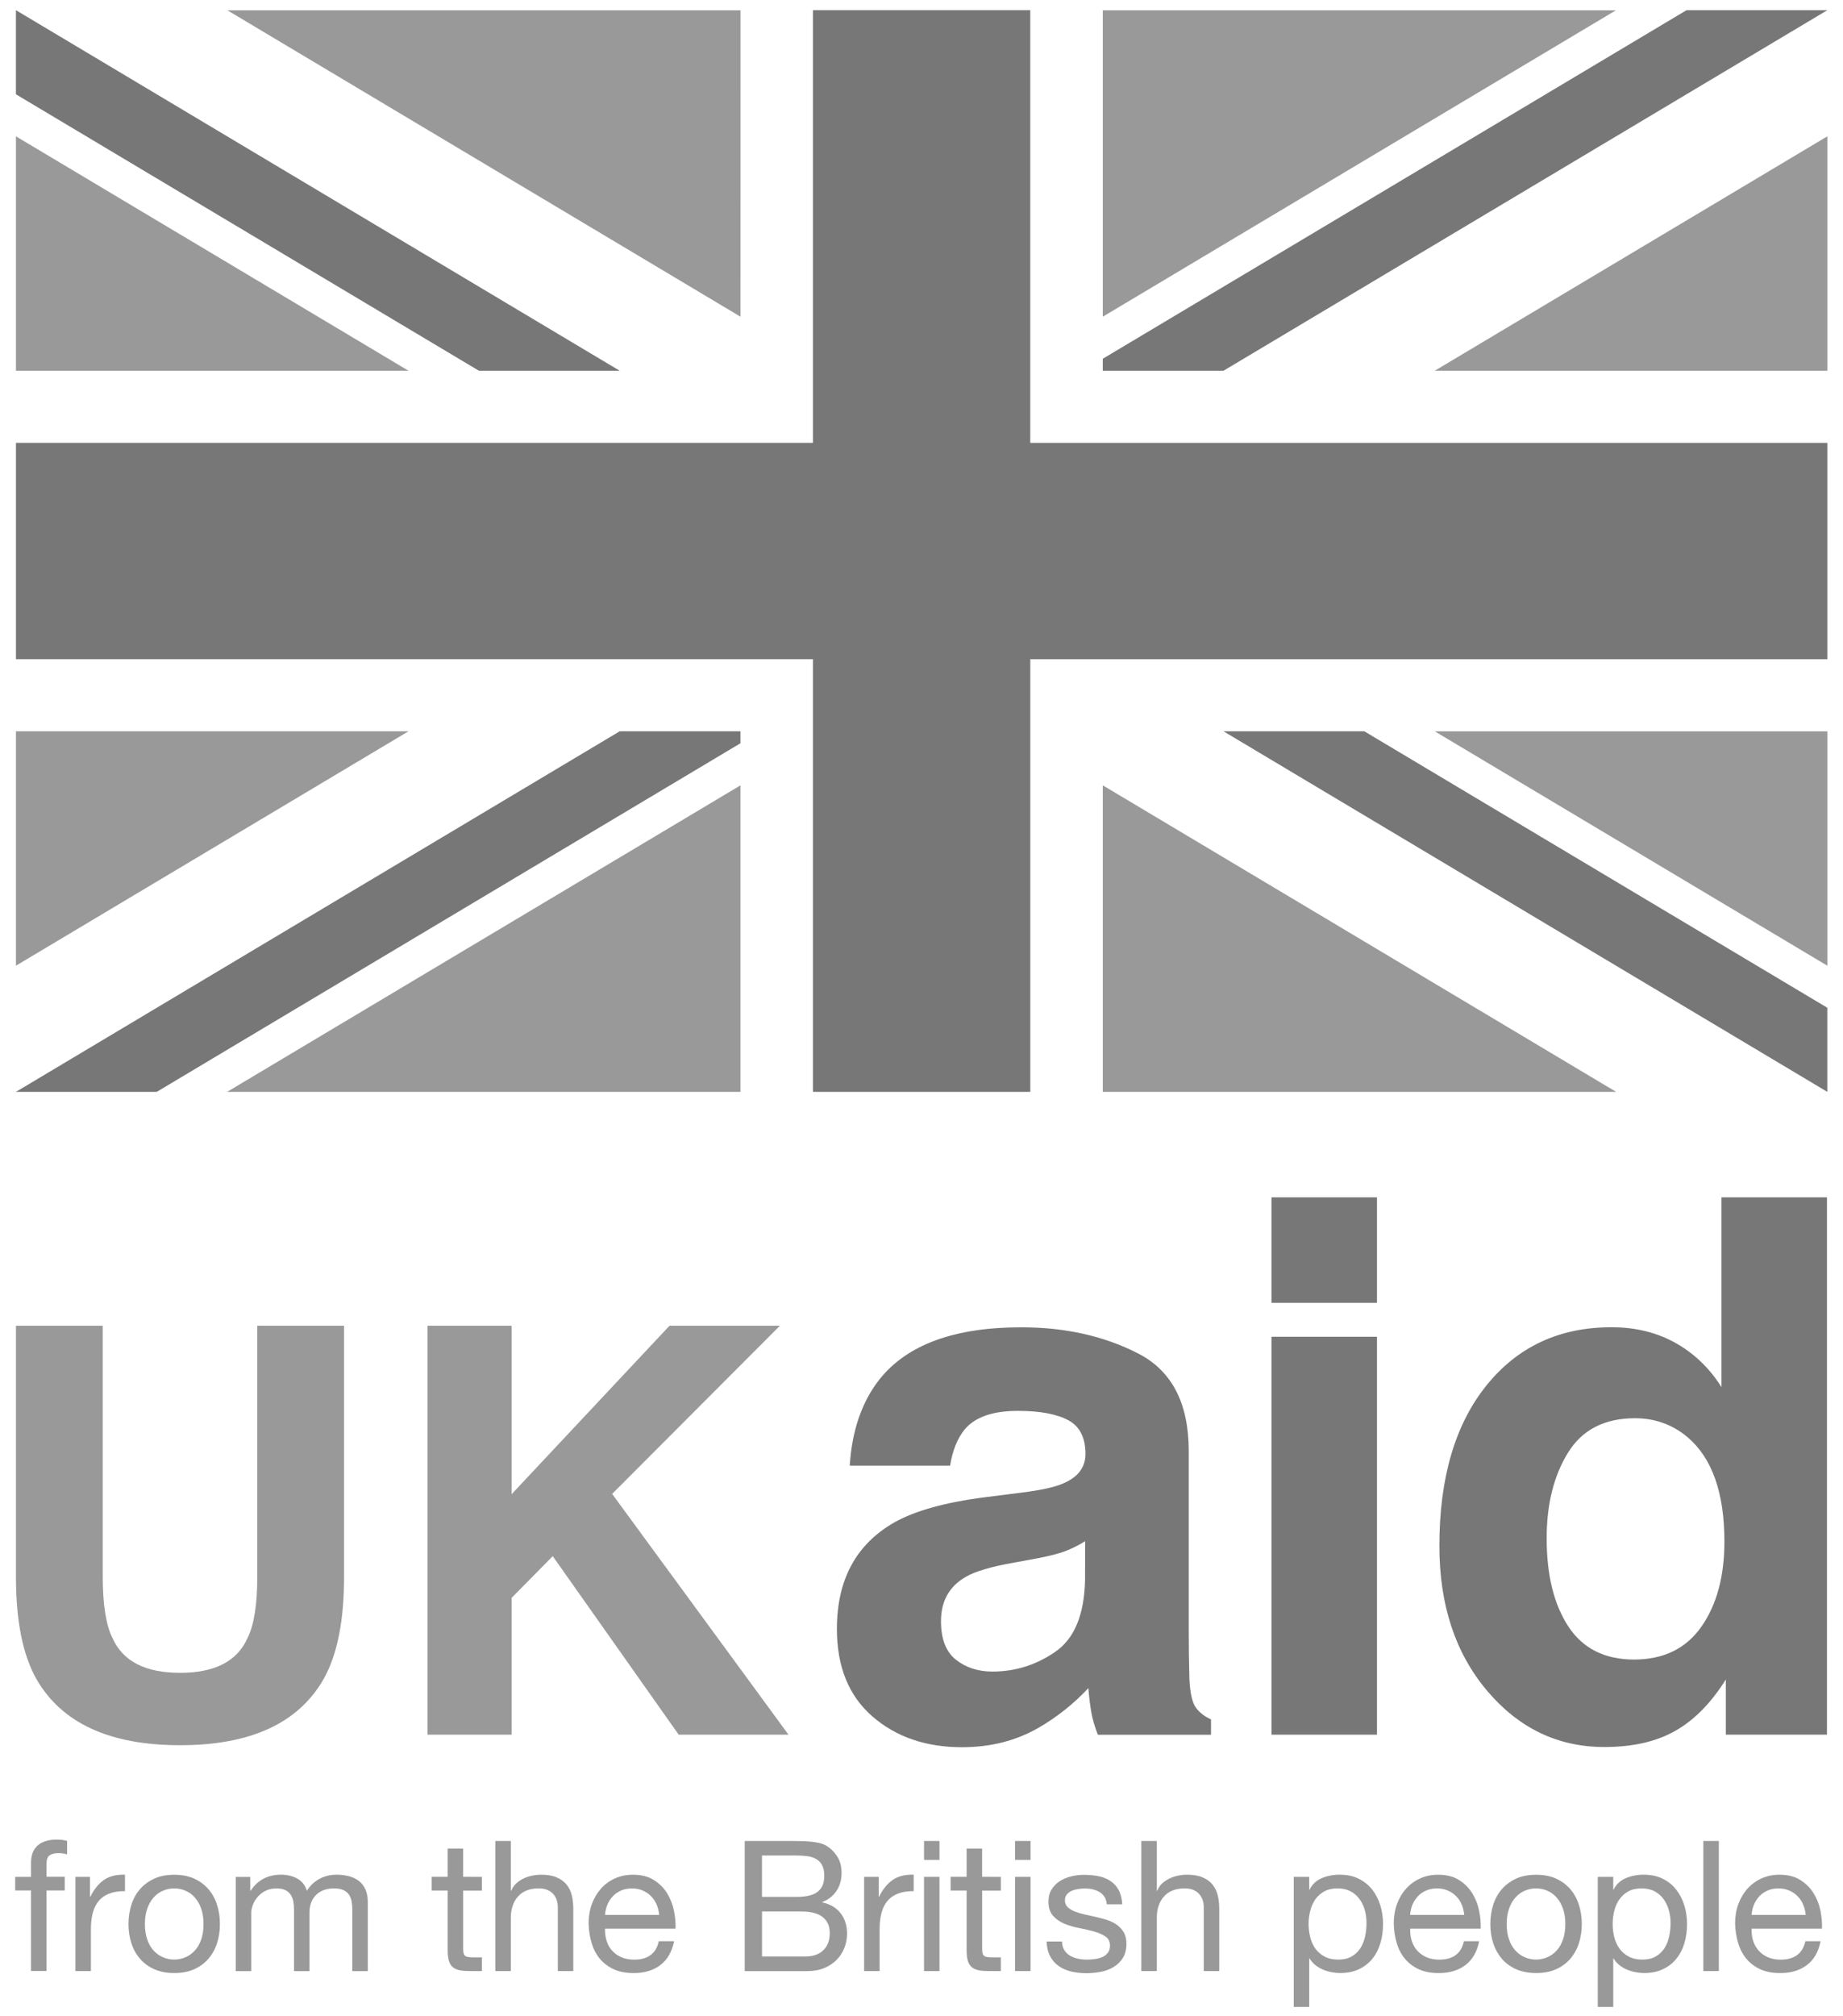
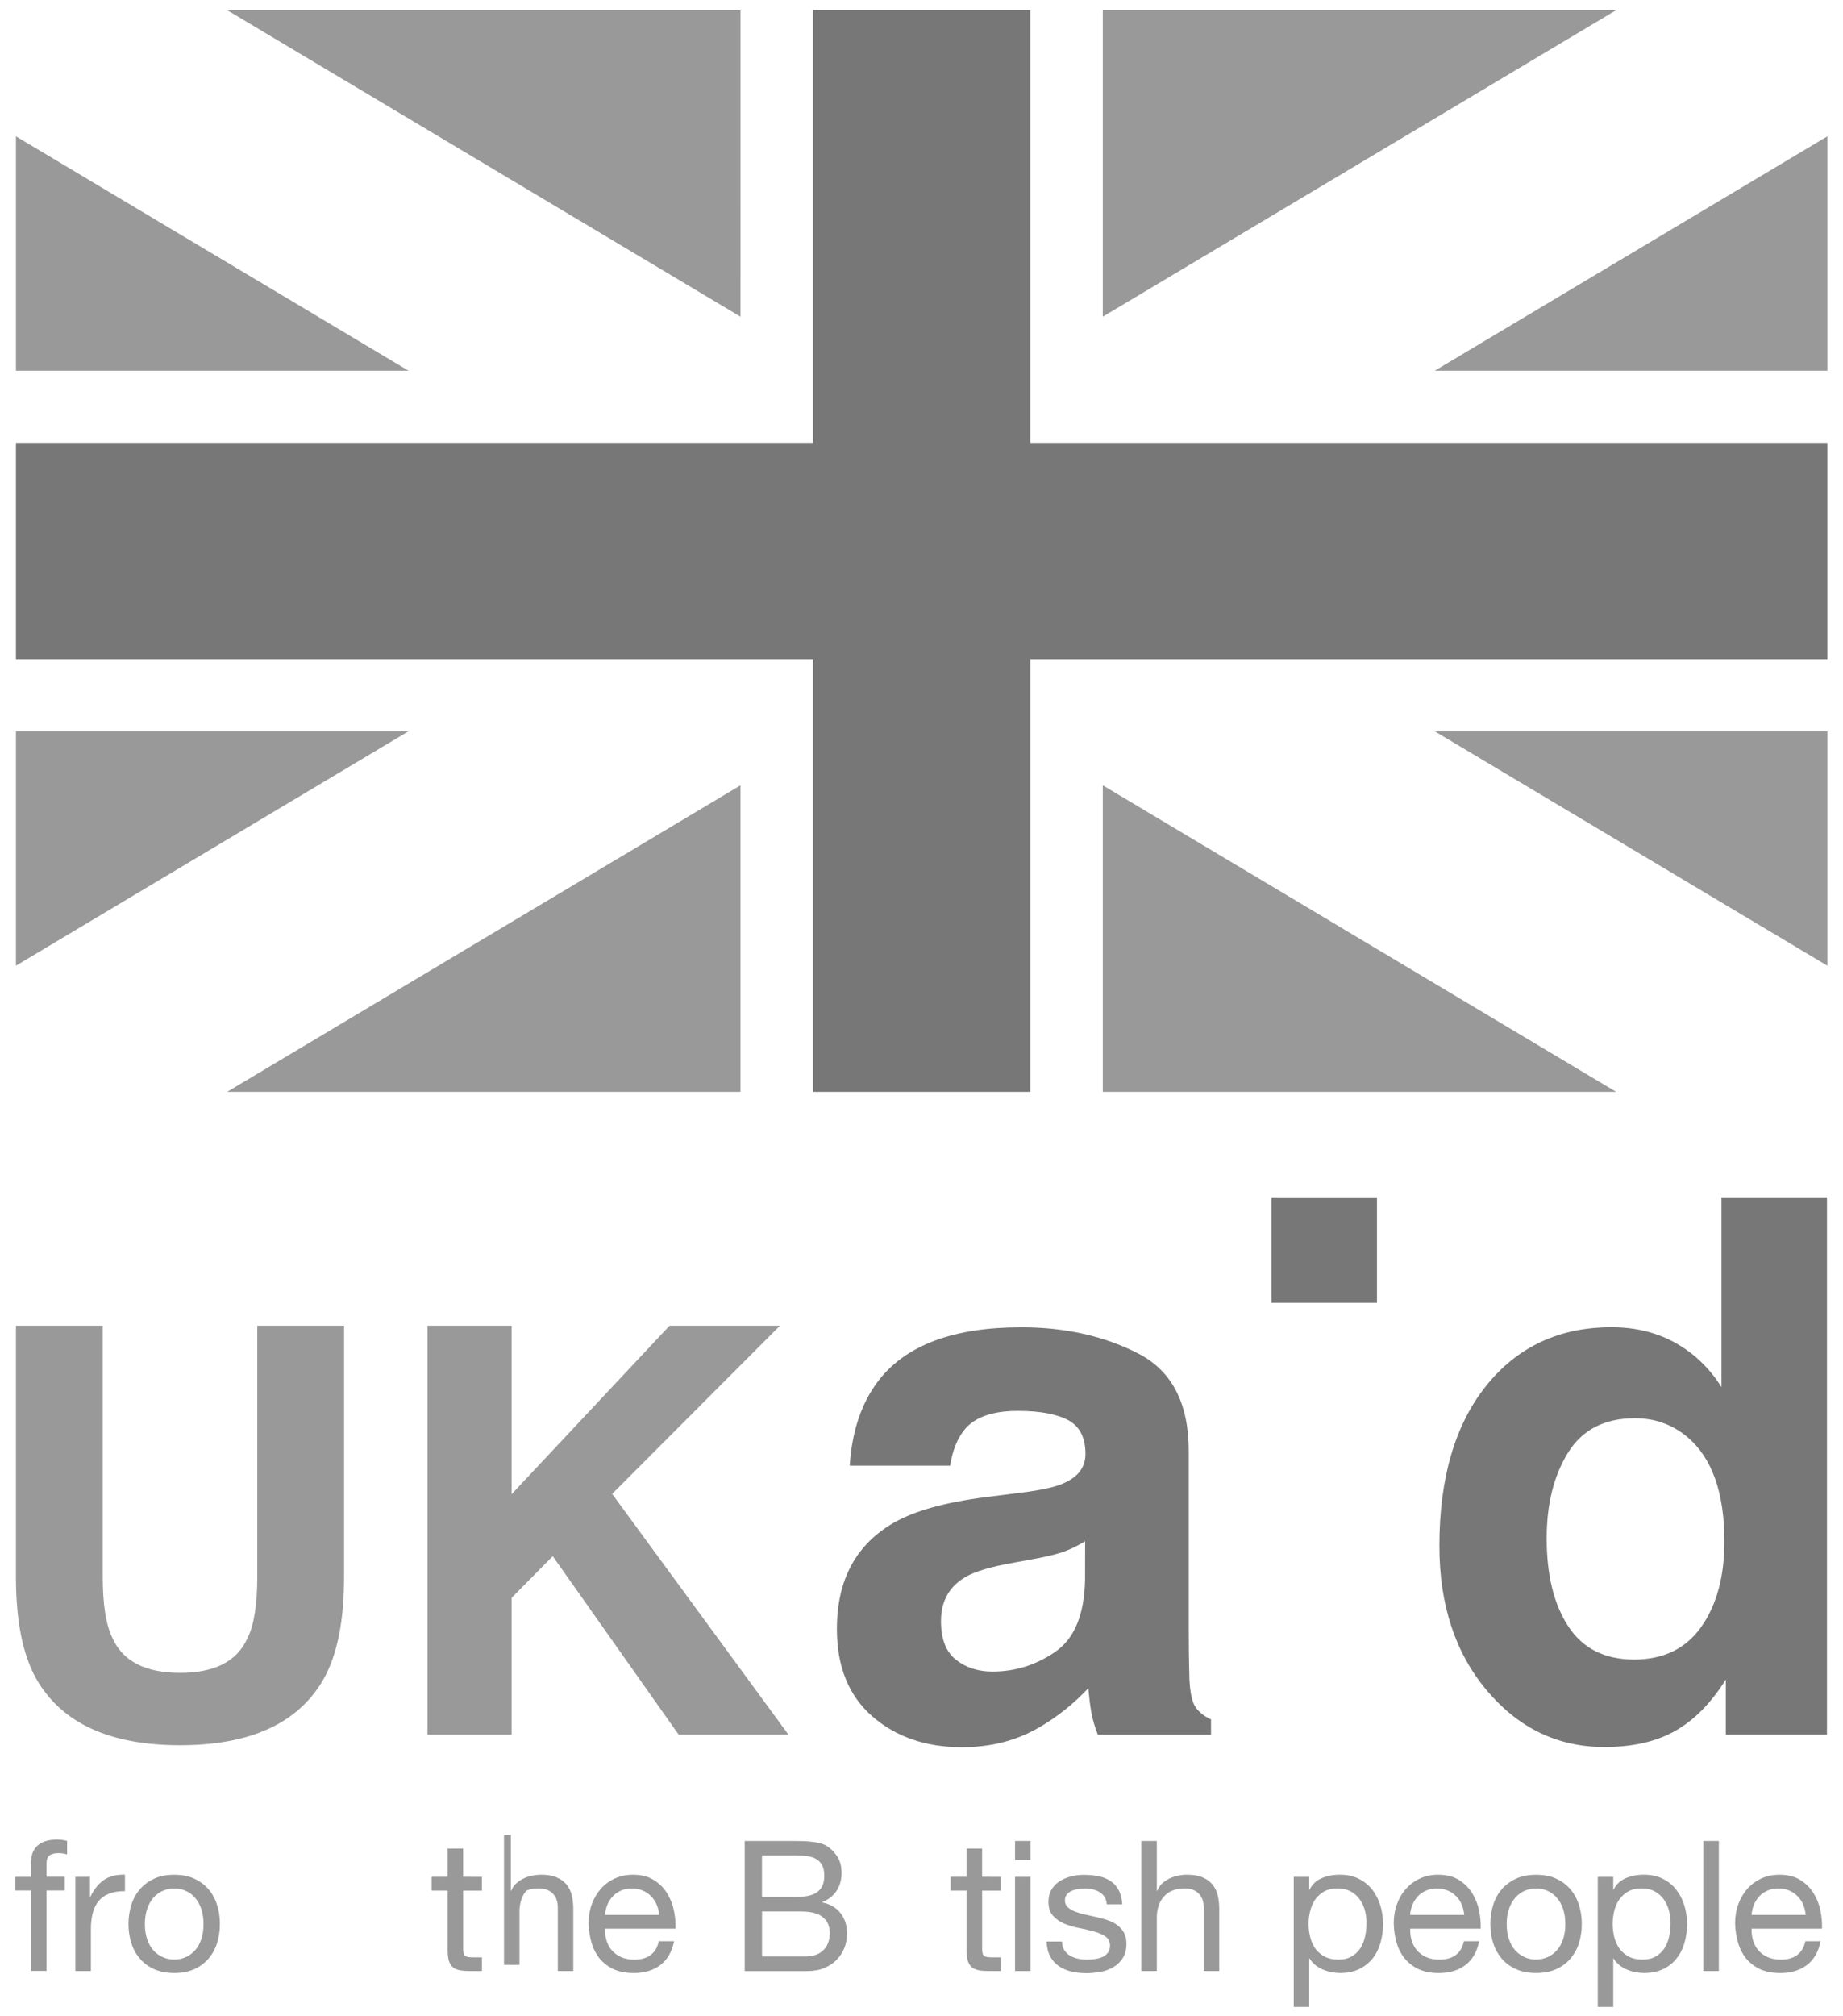
<svg xmlns="http://www.w3.org/2000/svg" version="1.1" id="svg2" x="0px" y="0px" width="96px" height="105px" viewBox="0 0 96 105" enable-background="new 0 0 96 105" xml:space="preserve">
  <g id="g10" transform="matrix(1.333,0,0,-1.333,0,137.613)">
    <g id="g12" transform="scale(0.1)">
      <path id="path14" fill="#999999" d="M6.23,514.44h33.92v-98.12c0-11,1.3-18.98,3.89-24.07c4.03-8.94,12.82-13.42,26.35-13.42    c13.47,0,22.21,4.48,26.25,13.42c2.6,5.08,3.89,13.07,3.89,24.07v98.12h33.92v-98.2c0-16.98-2.63-30.21-7.9-39.67    c-9.81-17.34-28.53-26.02-56.16-26.02c-27.62,0-46.38,8.67-56.26,26.02c-5.27,9.46-7.9,22.69-7.9,39.67V514.44" />
      <path id="path16" fill="#999999" d="M167.06,514.44h32.85V448.6l61.72,65.84h43.14l-65.57-65.71l68.92-94.06h-42.91l-49.22,69.74    l-16.08-16.3v-53.44h-32.85V514.44" />
      <path id="path18" fill="#999999" d="M714.07,887.52v91.58l-153.41-91.58H714.07z" />
      <path id="path20" fill="#999999" d="M289.37,1028.33H88.86l200.5-119.7L289.37,1028.33L289.37,1028.33z" />
      <path id="path22" fill="#999999" d="M6.23,746.66v-91.57l153.39,91.57H6.23z" />
      <path id="path24" fill="#999999" d="M430.93,1028.33v-119.7l200.51,119.7H430.93z" />
      <path id="path26" fill="#999999" d="M6.23,979.09v-91.57h153.39L6.23,979.09z" />
      <path id="path28" fill="#999999" d="M714.07,655.08v91.57H560.66L714.07,655.08z" />
      <path id="path30" fill="#999999" d="M88.76,605.8h200.6v119.75L88.76,605.8z" />
      <path id="path32" fill="#999999" d="M430.93,605.8h200.6l-200.6,119.75V605.8z" />
      <path id="path34" fill="#999999" d="M5.93,293.76v5.36h6.19v5.46c0,3,0.86,5.27,2.6,6.81c1.73,1.52,4.26,2.3,7.58,2.3    c0.56,0,1.22-0.04,1.96-0.12c0.74-0.1,1.38-0.26,1.96-0.41v-5.27c-0.52,0.19-1.09,0.32-1.71,0.4c-0.61,0.1-1.19,0.1-1.71,0.1    c-1.47,0-2.61-0.29-3.41-0.85c-0.82-0.56-1.22-1.64-1.22-3.27v-5.11h7.12v-5.35h-7.12v-31.45h-6.05v31.45H5.93" />
      <path id="path36" fill="#999999" d="M35.16,299.12v-7.78h0.14c1.48,3,3.28,5.21,5.41,6.65c2.14,1.42,4.84,2.08,8.12,1.98v-6.42    c-2.42,0-4.48-0.31-6.19-0.98c-1.71-0.67-3.09-1.64-4.13-2.92c-1.04-1.3-1.8-2.83-2.27-4.67c-0.48-1.82-0.72-3.93-0.72-6.31    v-16.35h-6.05v36.8H35.16" />
      <path id="path38" fill="#999999" d="M51.35,288.25c0.76,2.36,1.9,4.41,3.42,6.14s3.39,3.08,5.62,4.09c2.23,1,4.79,1.46,7.68,1.46    c2.94,0,5.52-0.47,7.73-1.46c2.2-1,4.06-2.36,5.58-4.09s2.66-3.78,3.41-6.14c0.77-2.33,1.14-4.86,1.14-7.56    c0-2.72-0.37-5.23-1.14-7.54c-0.75-2.33-1.9-4.35-3.41-6.09c-1.52-1.74-3.38-3.08-5.58-4.06c-2.21-0.97-4.79-1.45-7.73-1.45    c-2.89,0-5.45,0.48-7.68,1.45c-2.23,0.98-4.11,2.31-5.62,4.06c-1.52,1.74-2.66,3.76-3.42,6.09c-0.75,2.31-1.14,4.83-1.14,7.54    C50.22,283.39,50.6,285.92,51.35,288.25 M57.51,274.73c0.59-1.73,1.41-3.18,2.45-4.34c1.05-1.16,2.26-2.04,3.67-2.64    c1.4-0.64,2.88-0.94,4.45-0.94c1.57,0,3.05,0.31,4.45,0.94c1.4,0.59,2.62,1.49,3.66,2.64c1.04,1.16,1.86,2.61,2.46,4.34    c0.59,1.73,0.88,3.72,0.88,5.96c0,2.23-0.29,4.2-0.88,5.92c-0.6,1.73-1.42,3.19-2.46,4.38s-2.26,2.11-3.66,2.7    c-1.4,0.63-2.88,0.92-4.45,0.92c-1.56,0-3.04-0.29-4.45-0.92c-1.4-0.59-2.62-1.51-3.67-2.7c-1.04-1.19-1.86-2.65-2.45-4.38    c-0.59-1.71-0.89-3.69-0.89-5.92C56.62,278.45,56.92,276.46,57.51,274.73" />
-       <path id="path40" fill="#999999" d="M97.79,299.12v-5.42h0.15c2.75,4.17,6.71,6.27,11.88,6.27c2.28,0,4.35-0.48,6.19-1.42    c1.86-0.97,3.16-2.58,3.92-4.85c1.23,1.99,2.86,3.53,4.88,4.63c2.02,1.08,4.23,1.64,6.66,1.64c1.85,0,3.52-0.22,5.01-0.62    s2.78-1.03,3.85-1.89c1.07-0.86,1.89-1.95,2.49-3.3c0.6-1.35,0.9-2.99,0.9-4.88V262.3h-6.05v24.13c0,1.14-0.1,2.2-0.29,3.22    c-0.19,0.97-0.54,1.86-1.06,2.59c-0.53,0.75-1.26,1.3-2.18,1.74c-0.92,0.42-2.12,0.63-3.59,0.63c-2.99,0-5.33-0.85-7.04-2.56    c-1.71-1.68-2.57-3.97-2.57-6.83V262.3h-6.05v24.13c0,1.19-0.11,2.29-0.31,3.28c-0.22,1-0.59,1.86-1.1,2.59    c-0.53,0.73-1.23,1.3-2.11,1.71c-0.88,0.4-2,0.59-3.38,0.59c-1.75,0-3.26-0.37-4.52-1.07c-1.26-0.7-2.27-1.57-3.06-2.56    c-0.78-1-1.35-2.02-1.71-3.08c-0.36-1.07-0.53-1.98-0.53-2.68V262.3h-6.05v36.8h5.67" />
      <path id="path42" fill="#999999" d="M188.32,299.12v-5.36h-7.33v-22.84c0-0.7,0.06-1.27,0.18-1.7c0.12-0.42,0.34-0.78,0.67-1    c0.33-0.23,0.8-0.4,1.39-0.45c0.59-0.07,1.36-0.1,2.31-0.1h2.78v-5.35h-4.63c-1.56,0-2.91,0.09-4.02,0.31    c-1.12,0.23-2.03,0.62-2.7,1.19c-0.69,0.57-1.2,1.38-1.53,2.4c-0.33,1.07-0.51,2.45-0.51,4.15v23.41h-6.26v5.35h6.26v11.03h6.05    v-11.03L188.32,299.12" />
-       <path id="path44" fill="#999999" d="M199.61,313.14V293.7h0.15c0.47,1.14,1.14,2.11,1.99,2.89c0.85,0.78,1.81,1.41,2.88,1.92    c1.07,0.51,2.19,0.86,3.35,1.11c1.16,0.23,2.29,0.35,3.38,0.35c2.42,0,4.43-0.32,6.05-1c1.61-0.67,2.92-1.58,3.92-2.78    c0.99-1.19,1.69-2.59,2.09-4.22c0.4-1.64,0.6-3.47,0.6-5.45v-24.2h-6.05v24.9c0,2.27-0.67,4.06-1.99,5.42    c-1.33,1.33-3.15,1.98-5.48,1.98c-1.85,0-3.45-0.29-4.8-0.86c-1.36-0.54-2.48-1.36-3.38-2.42c-0.9-1.03-1.58-2.26-2.03-3.66    c-0.45-1.38-0.68-2.92-0.68-4.57v-20.79h-6.04v50.82H199.61" />
+       <path id="path44" fill="#999999" d="M199.61,313.14V293.7h0.15c0.47,1.14,1.14,2.11,1.99,2.89c0.85,0.78,1.81,1.41,2.88,1.92    c1.07,0.51,2.19,0.86,3.35,1.11c1.16,0.23,2.29,0.35,3.38,0.35c2.42,0,4.43-0.32,6.05-1c1.61-0.67,2.92-1.58,3.92-2.78    c0.99-1.19,1.69-2.59,2.09-4.22c0.4-1.64,0.6-3.47,0.6-5.45v-24.2h-6.05v24.9c0,2.27-0.67,4.06-1.99,5.42    c-1.33,1.33-3.15,1.98-5.48,1.98c-1.85,0-3.45-0.29-4.8-0.86c-0.9-1.03-1.58-2.26-2.03-3.66    c-0.45-1.38-0.68-2.92-0.68-4.57v-20.79h-6.04v50.82H199.61" />
      <path id="path46" fill="#999999" d="M258.05,264.67c-2.75-2.09-6.21-3.13-10.39-3.13c-2.94,0-5.5,0.45-7.65,1.41    c-2.16,0.97-3.98,2.3-5.45,3.98c-1.47,1.73-2.57,3.76-3.31,6.14c-0.74,2.37-1.15,4.94-1.25,7.75c0,2.81,0.42,5.36,1.28,7.69    c0.86,2.31,2.06,4.34,3.59,6.05c1.54,1.71,3.37,3.03,5.49,3.98c2.1,0.94,4.42,1.42,6.94,1.42c3.27,0,5.98-0.67,8.15-2.04    c2.16-1.35,3.89-3.06,5.2-5.14c1.3-2.12,2.2-4.39,2.7-6.86c0.5-2.48,0.72-4.8,0.62-7.05h-27.55c-0.05-1.6,0.15-3.13,0.57-4.57    c0.43-1.46,1.12-2.75,2.07-3.85c0.95-1.11,2.16-2.02,3.63-2.67c1.48-0.67,3.21-1,5.2-1c2.57,0,4.67,0.6,6.3,1.77    c1.64,1.19,2.72,2.99,3.24,5.42h5.98C262.59,269.87,260.8,266.76,258.05,264.67 M256.6,288.28c-0.56,1.29-1.29,2.4-2.21,3.31    c-0.93,0.94-2.01,1.67-3.27,2.21c-1.26,0.53-2.65,0.81-4.17,0.81c-1.56,0-2.97-0.26-4.23-0.81c-1.26-0.56-2.33-1.27-3.24-2.24    c-0.9-0.95-1.61-2.05-2.13-3.31c-0.52-1.25-0.83-2.58-0.93-4h21.15C257.45,285.67,257.14,287.02,256.6,288.28" />
      <path id="path48" fill="#999999" d="M309.43,313.14c1.08,0,2.26-0.01,3.53-0.04c1.25-0.01,2.49-0.09,3.73-0.21    c1.24-0.12,2.4-0.29,3.46-0.53c1.07-0.26,1.98-0.6,2.74-1.08c1.66-0.98,3.08-2.36,4.23-4.12c1.16-1.77,1.74-3.91,1.74-6.49    c0-2.7-0.66-5.02-1.96-6.99c-1.3-1.98-3.16-3.44-5.58-4.39v-0.15c3.12-0.67,5.52-2.08,7.19-4.26c1.67-2.18,2.49-4.83,2.49-7.98    c0-1.85-0.34-3.65-0.99-5.39c-0.67-1.77-1.66-3.31-2.95-4.67c-1.29-1.35-2.92-2.46-4.84-3.28c-1.93-0.82-4.14-1.25-6.66-1.25    h-24.55v50.82h18.42V313.14L309.43,313.14z M311.28,291.3c3.85,0,6.61,0.67,8.29,2.04c1.68,1.35,2.53,3.35,2.53,6.09    c0,1.79-0.29,3.22-0.85,4.26c-0.57,1.04-1.35,1.85-2.35,2.42c-1,0.56-2.15,0.94-3.45,1.1c-1.31,0.18-2.7,0.26-4.17,0.26h-13.52    V291.3H311.28z M314.71,268.02c2.99,0,5.32,0.79,7,2.42c1.68,1.6,2.53,3.85,2.53,6.69c0,1.66-0.31,3.05-0.93,4.12    c-0.61,1.1-1.43,1.96-2.45,2.61c-1.02,0.63-2.18,1.08-3.52,1.35c-1.33,0.26-2.71,0.38-4.13,0.38h-15.44v-17.56L314.71,268.02" />
-       <path id="path50" fill="#999999" d="M343.37,299.12v-7.78h0.14c1.48,3,3.28,5.21,5.41,6.65c2.14,1.42,4.83,2.08,8.12,1.98v-6.42    c-2.42,0-4.48-0.31-6.19-0.98c-1.71-0.67-3.08-1.64-4.13-2.92c-1.05-1.3-1.81-2.83-2.28-4.67c-0.48-1.82-0.72-3.93-0.72-6.31    v-16.35h-6.05v36.8H343.37" />
-       <path id="path52" fill="#999999" d="M361.08,313.14h6.04v-7.4h-6.04V313.14z M367.12,262.32h-6.04v36.8h6.04V262.32" />
      <path id="path54" fill="#999999" d="M391.1,299.12v-5.36h-7.31v-22.84c0-0.7,0.06-1.27,0.18-1.7c0.12-0.44,0.35-0.78,0.67-1    c0.34-0.23,0.79-0.4,1.39-0.45c0.59-0.07,1.36-0.1,2.31-0.1h2.75v-5.35h-4.61c-1.57,0-2.9,0.09-4.01,0.31    c-1.11,0.23-2.02,0.62-2.71,1.19c-0.67,0.57-1.2,1.38-1.54,2.4c-0.32,1.07-0.5,2.45-0.5,4.15v23.41h-6.25v5.35h6.25v11.03h6.06    v-11.03L391.1,299.12" />
      <path id="path56" fill="#999999" d="M396.64,313.14h6.05v-7.4h-6.05V313.14z M402.69,262.32h-6.05v36.8h6.05V262.32" />
      <path id="path58" fill="#999999" d="M415.87,270.54c0.56-0.92,1.33-1.67,2.26-2.21c0.94-0.54,1.96-0.92,3.12-1.19    c1.16-0.23,2.37-0.35,3.6-0.35c0.94,0,1.96,0.07,3,0.22c1.04,0.13,2.01,0.41,2.89,0.79c0.89,0.38,1.61,0.92,2.15,1.66    c0.6,0.73,0.86,1.67,0.86,2.81c0,1.58-0.59,2.75-1.77,3.54c-1.19,0.83-2.67,1.46-4.45,1.96c-1.77,0.48-3.71,0.94-5.79,1.35    c-2.08,0.4-4.04,0.97-5.8,1.68c-1.79,0.75-3.25,1.79-4.45,3.12c-1.19,1.33-1.79,3.16-1.79,5.54c0,1.85,0.41,3.46,1.25,4.76    c0.83,1.33,1.9,2.42,3.19,3.24c1.3,0.82,2.81,1.44,4.42,1.85c1.64,0.41,3.27,0.6,4.89,0.6c2.08,0,4-0.16,5.76-0.51    c1.76-0.35,3.31-0.97,4.66-1.86s2.45-2.05,3.24-3.54c0.82-1.49,1.3-3.35,1.42-5.6h-6.04c-0.1,1.16-0.41,2.18-0.92,2.94    c-0.51,0.79-1.2,1.42-1.99,1.9c-0.82,0.47-1.7,0.81-2.67,1.03c-0.98,0.22-1.96,0.31-2.96,0.31c-0.92,0-1.82-0.07-2.75-0.22    c-0.89-0.15-1.76-0.37-2.52-0.73c-0.76-0.36-1.36-0.85-1.85-1.45s-0.7-1.35-0.7-2.3c0-1.04,0.37-1.9,1.1-2.61    c0.73-0.67,1.67-1.25,2.8-1.7c1.16-0.45,2.42-0.83,3.85-1.14c1.42-0.32,2.84-0.63,4.26-0.95c1.52-0.34,3-0.73,4.45-1.19    c1.45-0.48,2.75-1.11,3.85-1.9c1.11-0.81,1.98-1.79,2.7-2.96c0.7-1.2,1.03-2.68,1.03-4.41c0-2.24-0.45-4.06-1.39-5.55    c-0.91-1.48-2.11-2.64-3.62-3.56c-1.49-0.89-3.16-1.54-5.05-1.89c-1.88-0.34-3.74-0.53-5.57-0.53c-2.05,0-3.98,0.22-5.84,0.63    c-1.85,0.44-3.49,1.13-4.91,2.11c-1.42,0.97-2.59,2.26-3.41,3.84c-0.85,1.58-1.33,3.52-1.41,5.8H415    C414.98,272.59,415.3,271.45,415.87,270.54" />
      <path id="path60" fill="#999999" d="M452.04,313.14V293.7h0.15c0.47,1.14,1.14,2.11,1.96,2.89c0.89,0.78,1.85,1.41,2.9,1.92    c1.07,0.51,2.18,0.86,3.35,1.11c1.16,0.23,2.27,0.35,3.37,0.35c2.43,0,4.45-0.32,6.05-1c1.61-0.67,2.93-1.58,3.93-2.78    c0.98-1.19,1.68-2.59,2.09-4.22c0.4-1.64,0.6-3.47,0.6-5.45v-24.2h-6.05v24.9c0,2.27-0.67,4.06-2.01,5.42    c-1.3,1.33-3.15,1.98-5.46,1.98c-1.85,0-3.46-0.29-4.8-0.86c-1.35-0.54-2.48-1.36-3.37-2.42c-0.91-1.03-1.6-2.26-2.05-3.66    c-0.45-1.38-0.66-2.92-0.66-4.57v-20.79h-6.05v50.82H452.04" />
      <path id="path62" fill="#999999" d="M511.6,299.12v-4.98h0.15c1,2.04,2.55,3.52,4.69,4.45c2.14,0.92,4.5,1.38,7.05,1.38    c2.86,0,5.32-0.51,7.43-1.57c2.12-1.04,3.85-2.45,5.27-4.23s2.45-3.84,3.18-6.15c0.73-2.31,1.07-4.78,1.07-7.4    c0-2.61-0.34-5.08-1.04-7.4c-0.69-2.33-1.73-4.38-3.12-6.09c-1.41-1.74-3.16-3.09-5.27-4.09c-2.11-1.01-4.57-1.49-7.37-1.49    c-0.92,0-1.9,0.09-3.02,0.29c-1.11,0.16-2.23,0.5-3.31,0.92c-1.11,0.42-2.12,1-3.11,1.74c-0.97,0.73-1.79,1.64-2.45,2.72h-0.15    v-18.93h-6.05v50.82h6.05V299.12z M533.34,286.07c-0.45,1.61-1.14,3.08-2.07,4.35c-0.92,1.27-2.12,2.31-3.57,3.09    c-1.44,0.75-3.12,1.11-5.08,1.11c-2.05,0-3.76-0.4-5.19-1.2c-1.44-0.81-2.59-1.86-3.5-3.16c-0.89-1.32-1.55-2.8-1.96-4.45    c-0.4-1.66-0.62-3.35-0.62-5.05c0-1.79,0.22-3.54,0.64-5.23c0.42-1.67,1.1-3.15,2.01-4.45c0.94-1.27,2.12-2.31,3.6-3.09    c1.48-0.78,3.24-1.19,5.35-1.19c2.08,0,3.82,0.41,5.21,1.23c1.41,0.79,2.53,1.86,3.41,3.18c0.85,1.33,1.45,2.84,1.85,4.57    c0.37,1.7,0.56,3.46,0.56,5.26C534,282.76,533.79,284.43,533.34,286.07" />
      <path id="path64" fill="#999999" d="M572.64,264.67c-2.74-2.09-6.21-3.13-10.39-3.13c-2.94,0-5.49,0.45-7.66,1.41    c-2.15,0.97-3.97,2.3-5.43,3.98c-1.48,1.73-2.58,3.76-3.31,6.14c-0.73,2.37-1.14,4.94-1.22,7.75c0,2.81,0.41,5.36,1.27,7.69    c0.86,2.31,2.04,4.34,3.6,6.05c1.55,1.71,3.37,3.03,5.49,3.98c2.11,0.95,4.42,1.42,6.94,1.42c3.27,0,5.98-0.67,8.16-2.04    c2.15-1.35,3.87-3.06,5.19-5.14c1.29-2.12,2.2-4.39,2.7-6.86c0.51-2.46,0.69-4.8,0.62-7.05h-27.55c-0.04-1.6,0.12-3.13,0.56-4.57    c0.42-1.46,1.11-2.75,2.07-3.85c0.95-1.11,2.17-2.02,3.63-2.67c1.45-0.67,3.21-1,5.2-1c2.55,0,4.64,0.6,6.3,1.77    c1.64,1.19,2.71,2.99,3.24,5.42H578C577.18,269.87,575.41,266.76,572.64,264.67 M571.19,288.28c-0.53,1.29-1.27,2.4-2.21,3.31    c-0.91,0.94-2.01,1.67-3.27,2.21c-1.25,0.53-2.62,0.81-4.16,0.81c-1.55,0-2.96-0.26-4.22-0.81c-1.27-0.54-2.34-1.27-3.25-2.24    c-0.89-0.95-1.61-2.05-2.14-3.31c-0.51-1.25-0.82-2.58-0.92-4h21.15C572.04,285.67,571.72,287.02,571.19,288.28" />
      <path id="path66" fill="#999999" d="M583.51,288.25c0.75,2.36,1.9,4.41,3.41,6.14c1.55,1.73,3.41,3.08,5.63,4.09    c2.23,1,4.8,1.46,7.71,1.46c2.93,0,5.52-0.47,7.72-1.46c2.21-1,4.06-2.36,5.58-4.09c1.51-1.73,2.64-3.78,3.41-6.14    c0.75-2.33,1.14-4.86,1.14-7.56c0-2.72-0.4-5.23-1.14-7.54c-0.76-2.33-1.9-4.35-3.41-6.09c-1.52-1.74-3.37-3.08-5.58-4.06    c-2.2-0.97-4.79-1.45-7.72-1.45c-2.9,0-5.46,0.48-7.71,1.45c-2.23,0.98-4.09,2.31-5.63,4.06c-1.49,1.74-2.64,3.76-3.41,6.09    c-0.75,2.31-1.14,4.83-1.14,7.54C582.38,283.39,582.75,285.92,583.51,288.25 M589.66,274.73c0.59-1.73,1.42-3.18,2.46-4.34    c1.05-1.16,2.27-2.04,3.66-2.64c1.41-0.64,2.87-0.94,4.45-0.94c1.55,0,3.02,0.31,4.44,0.94c1.41,0.59,2.62,1.49,3.66,2.64    c1.04,1.16,1.88,2.61,2.45,4.34c0.6,1.73,0.89,3.72,0.89,5.96c0,2.23-0.29,4.2-0.89,5.92c-0.59,1.73-1.41,3.19-2.45,4.38    s-2.26,2.11-3.66,2.7c-1.41,0.63-2.89,0.92-4.44,0.92c-1.58,0-3.05-0.29-4.45-0.92c-1.39-0.59-2.61-1.51-3.66-2.7    c-1.04-1.19-1.88-2.65-2.46-4.38c-0.6-1.71-0.89-3.69-0.89-5.92C588.76,278.45,589.06,276.46,589.66,274.73" />
      <path id="path68" fill="#999999" d="M630.4,299.12v-4.98h0.13c1.03,2.04,2.58,3.52,4.72,4.45c2.12,0.92,4.48,1.38,7.02,1.38    c2.86,0,5.33-0.51,7.44-1.57c2.12-1.04,3.87-2.45,5.26-4.23c1.41-1.79,2.48-3.84,3.19-6.15c0.73-2.31,1.08-4.78,1.08-7.4    c0-2.61-0.35-5.08-1.04-7.4c-0.69-2.33-1.74-4.38-3.15-6.09c-1.38-1.74-3.15-3.09-5.26-4.09c-2.11-1.01-4.57-1.49-7.37-1.49    c-0.91,0-1.92,0.09-3.02,0.29c-1.11,0.16-2.23,0.5-3.31,0.92c-1.1,0.42-2.12,1-3.11,1.74c-0.94,0.73-1.79,1.64-2.45,2.72h-0.13    v-18.93h-6.05v50.82h6.05V299.12z M652.14,286.07c-0.45,1.61-1.14,3.08-2.07,4.35c-0.92,1.27-2.11,2.31-3.56,3.09    c-1.44,0.75-3.15,1.11-5.08,1.11c-2.04,0-3.78-0.4-5.19-1.2c-1.44-0.81-2.59-1.86-3.49-3.16c-0.92-1.32-1.55-2.8-1.96-4.45    c-0.41-1.65-0.62-3.35-0.62-5.05c0-1.79,0.22-3.54,0.64-5.23c0.44-1.67,1.11-3.15,2.04-4.45c0.92-1.27,2.12-2.31,3.6-3.09    c1.46-0.78,3.24-1.19,5.32-1.19s3.85,0.41,5.24,1.23c1.38,0.79,2.5,1.86,3.37,3.18c0.86,1.33,1.48,2.84,1.86,4.57    c0.37,1.7,0.56,3.46,0.56,5.26C652.81,282.76,652.59,284.43,652.14,286.07" />
      <path id="path70" fill="#999999" d="M671.66,262.32h-6.05v50.82h6.05V262.32" />
      <path id="path72" fill="#999999" d="M706.07,264.67c-2.75-2.09-6.21-3.13-10.39-3.13c-2.94,0-5.49,0.45-7.66,1.41    c-2.15,0.97-3.97,2.3-5.43,3.98c-1.48,1.73-2.58,3.76-3.33,6.14c-0.72,2.37-1.14,4.94-1.25,7.75c0,2.81,0.41,5.36,1.29,7.69    c0.85,2.31,2.05,4.34,3.6,6.05c1.55,1.71,3.37,3.03,5.49,3.98c2.09,0.94,4.42,1.42,6.94,1.42c3.27,0,5.98-0.67,8.13-2.04    c2.17-1.35,3.9-3.06,5.2-5.14c1.32-2.12,2.2-4.39,2.71-6.86c0.48-2.46,0.69-4.8,0.59-7.05h-27.51c-0.04-1.6,0.15-3.13,0.56-4.57    c0.45-1.46,1.14-2.75,2.08-3.85c0.94-1.11,2.15-2.02,3.63-2.67c1.46-0.67,3.21-1,5.2-1c2.56,0,4.66,0.6,6.3,1.77    c1.63,1.19,2.71,2.99,3.25,5.42h5.95C710.6,269.87,708.84,266.76,706.07,264.67 M704.61,288.28c-0.53,1.29-1.27,2.4-2.2,3.31    c-0.94,0.94-2.02,1.67-3.27,2.21c-1.27,0.53-2.65,0.81-4.17,0.81c-1.57,0-2.97-0.26-4.23-0.81c-1.26-0.56-2.34-1.27-3.24-2.24    c-0.89-0.95-1.6-2.05-2.12-3.31c-0.53-1.25-0.82-2.58-0.92-4h21.15C705.47,285.67,705.15,287.02,704.61,288.28" />
      <path id="path74" fill="#777777" d="M399.17,449.24c7.57,0.94,12.98,2.12,16.23,3.56c5.84,2.46,8.76,6.31,8.76,11.54    c0,6.37-2.23,10.77-6.71,13.18c-4.48,2.4-11.06,3.65-19.73,3.65c-9.74,0-16.64-2.4-20.67-7.15c-2.9-3.5-4.82-8.26-5.79-14.25    h-39.21c0.85,13.59,4.67,24.77,11.46,33.5c10.78,13.71,29.31,20.55,55.56,20.55c17.09,0,32.29-3.38,45.53-10.15    c13.29-6.74,19.92-19.48,19.92-38.2v-71.31c0-4.94,0.07-10.93,0.26-17.96c0.29-5.33,1.1-8.95,2.45-10.84    c1.33-1.92,3.31-3.49,5.99-4.72v-6.01H429c-1.22,3.16-2.08,6.09-2.56,8.85c-0.48,2.74-0.86,5.89-1.14,9.39    c-5.65-6.08-12.14-11.25-19.51-15.53c-8.8-5.05-18.75-7.57-29.85-7.57c-14.14,0-25.83,4.01-35.07,12.06    c-9.21,8.03-13.84,19.42-13.84,34.15c0,19.12,7.42,32.94,22.26,41.51c8.14,4.64,20.13,7.98,35.94,9.98L399.17,449.24z     M424.03,430.25c-2.61-1.61-5.23-2.93-7.9-3.93c-2.64-0.98-6.27-1.9-10.9-2.78l-9.27-1.71c-8.66-1.52-14.9-3.35-18.68-5.57    c-6.39-3.71-9.58-9.46-9.58-17.26c0-6.94,1.95-11.95,5.83-15.04c3.9-3.08,8.66-4.64,14.27-4.64c8.88,0,17.07,2.56,24.55,7.71    c7.47,5.14,11.37,14.5,11.65,28.11L424.03,430.25" />
      <path id="path76" fill="#777777" d="M538.07,523.39h-41.22v41.21h41.22V523.39" />
-       <path id="path78" fill="#777777" d="M496.85,510.12h41.22V354.67h-41.22V510.12" />
      <path id="path80" fill="#777777" d="M654.86,507.64c7.32-4.16,13.27-9.89,17.83-17.21v74.18h41.22V354.67H674.4v21.56    c-5.8-9.23-12.41-15.94-19.83-20.1c-7.4-4.2-16.63-6.28-27.66-6.28c-18.15,0-33.43,7.34-45.85,22.03    c-12.39,14.69-18.6,33.52-18.6,56.54c0,26.53,6.12,47.39,18.33,62.61c12.22,15.21,28.54,22.82,48.98,22.82    C639.18,513.84,647.54,511.76,654.86,507.64 M664.85,396.87c5.99,8.57,8.99,19.64,8.99,33.25c0,19-4.8,32.61-14.41,40.78    c-5.9,4.94-12.76,7.4-20.54,7.4c-11.89,0-20.61-4.48-26.18-13.48c-5.55-8.98-8.33-20.13-8.33-33.44c0-14.37,2.84-25.84,8.48-34.44    c5.65-8.61,14.22-12.92,25.75-12.92C650.13,384.05,658.86,388.33,664.85,396.87" />
-       <path id="path82" fill="#777777" d="M187.13,887.52l-180.91,108v32.86l235.93-140.86H187.13z M533.13,746.66l180.92-108V605.8    L478.1,746.66H533.13z M430.93,892.2l228.12,136.18h55.02L478.1,887.52h-47.18L430.93,892.2L430.93,892.2z M6.23,605.8    l235.92,140.86h47.2v-4.67L61.25,605.8H6.23" />
      <path id="path84" fill="#777777" d="M317.67,605.8v169.04H6.23v84.51h311.44v169.04h84.92V859.34h311.47v-84.51H402.6V605.8    H317.67" />
    </g>
  </g>
</svg>